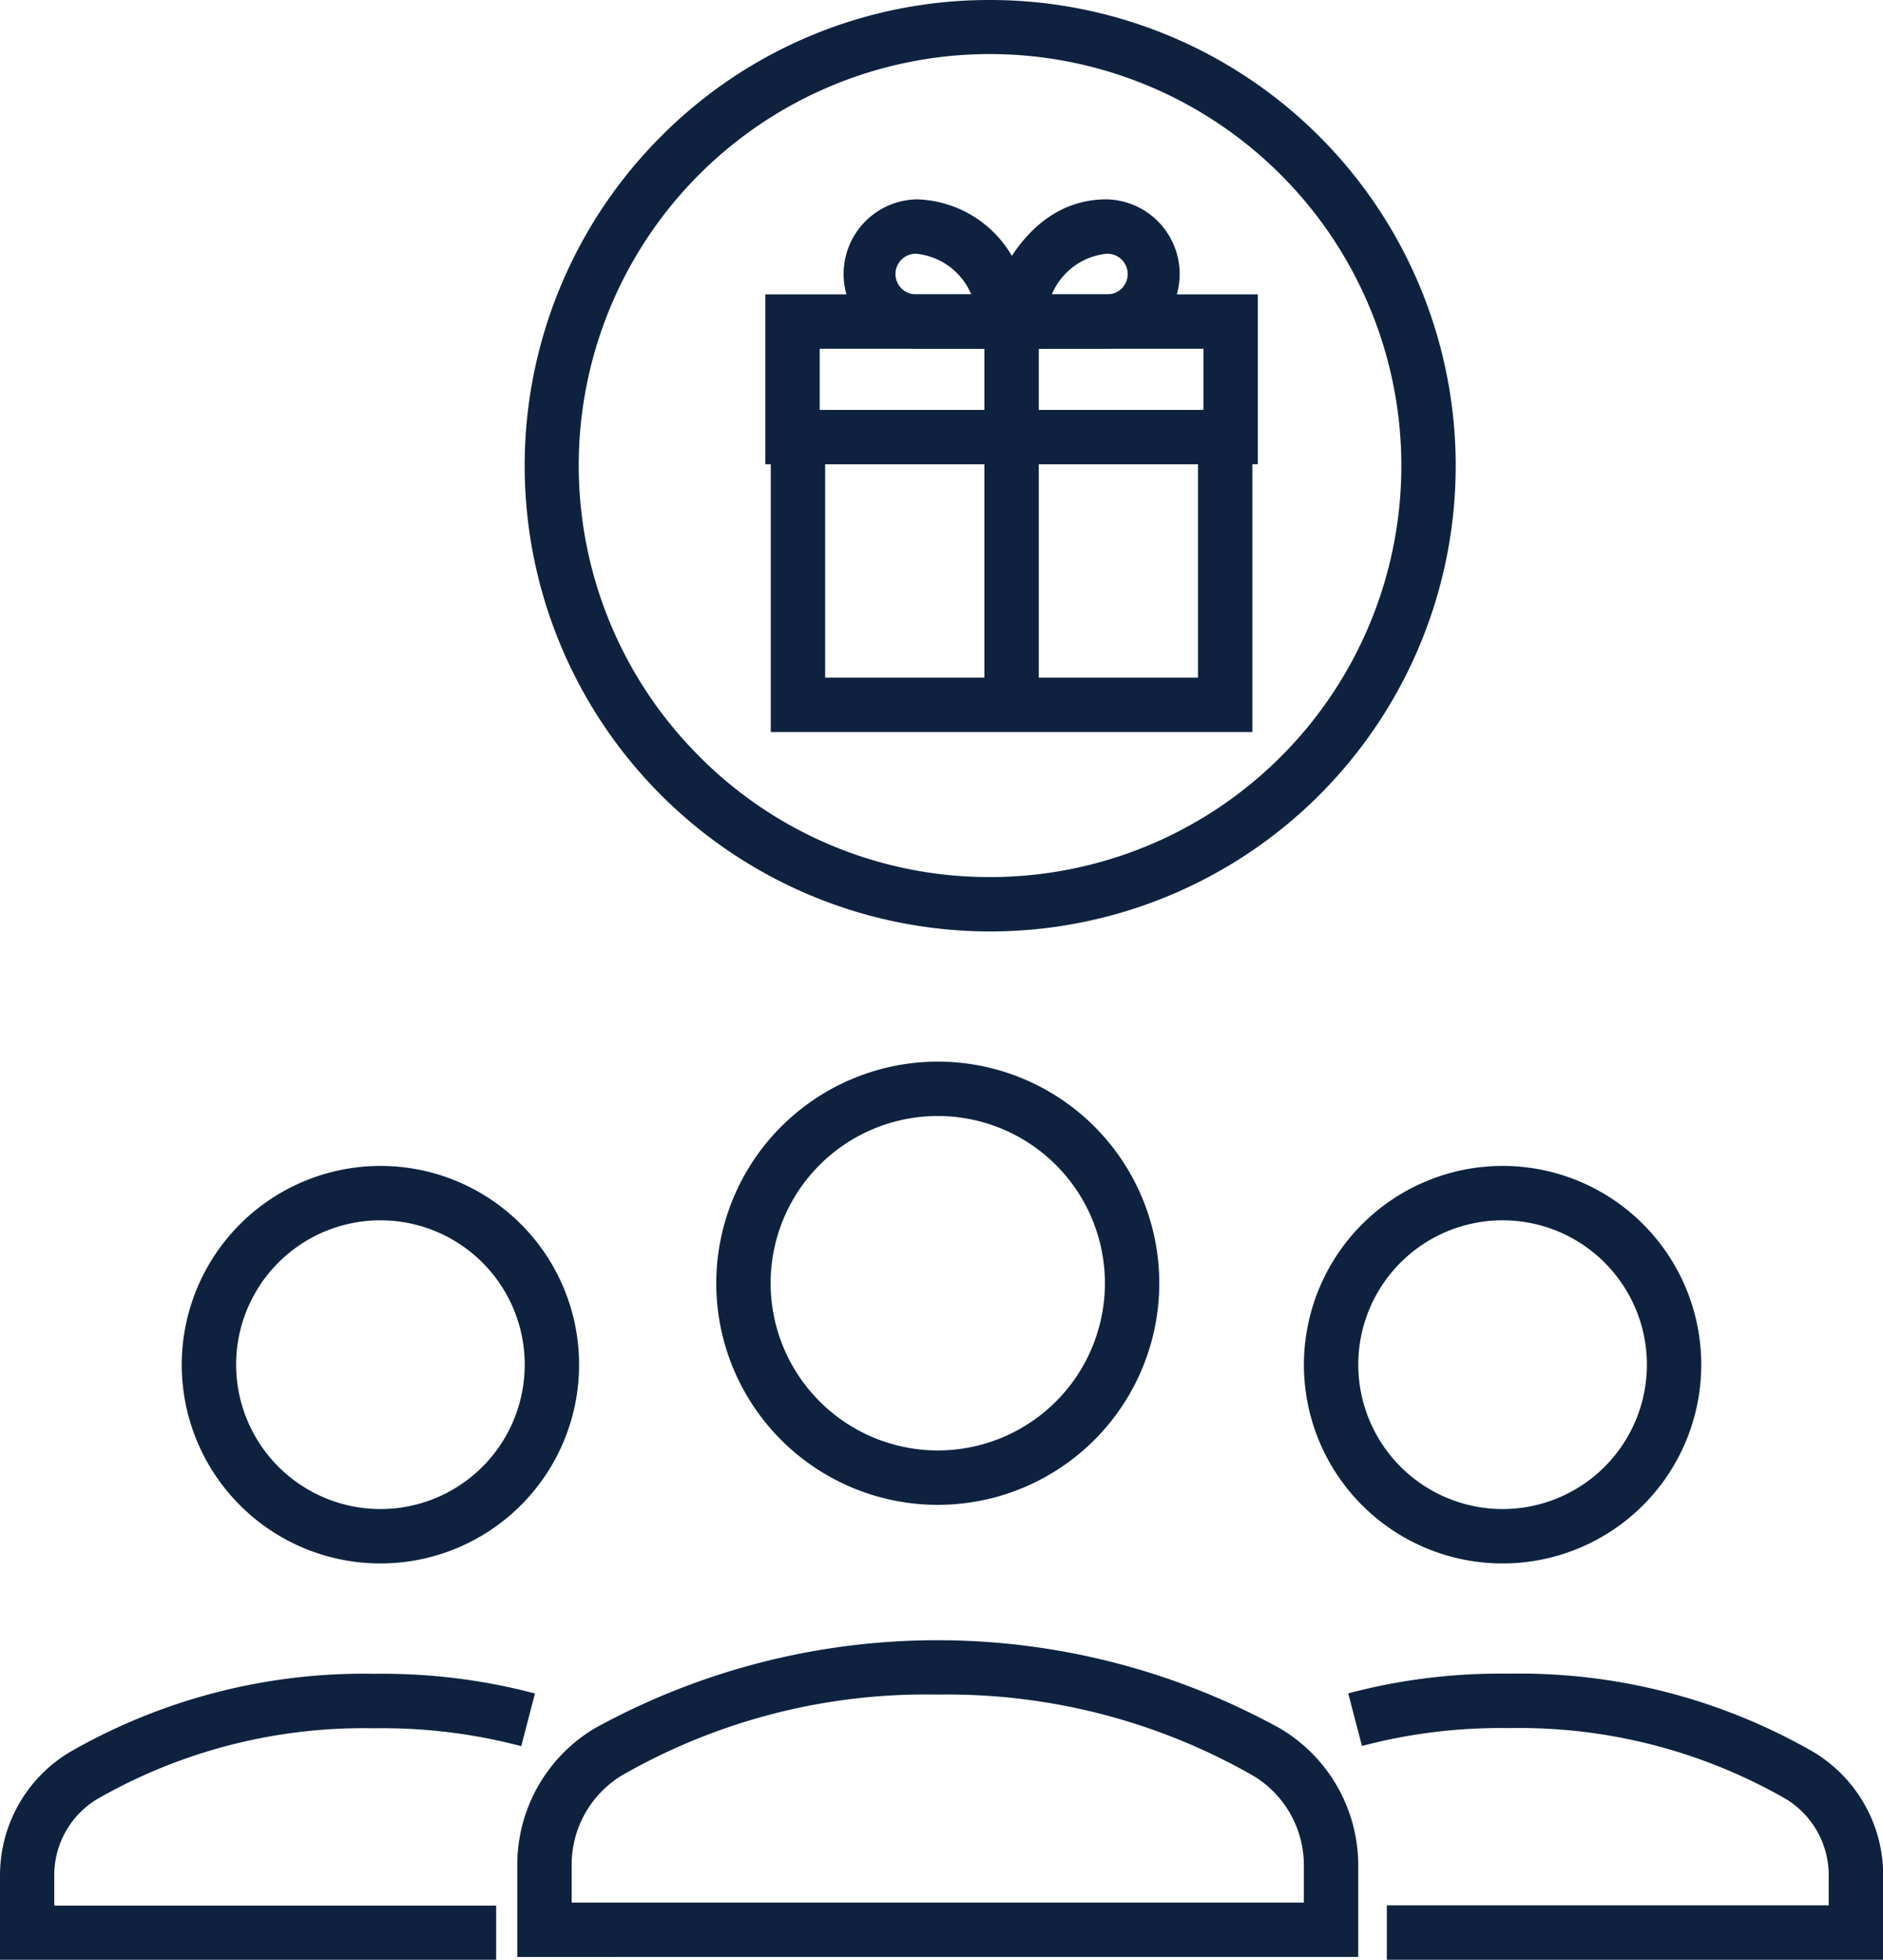
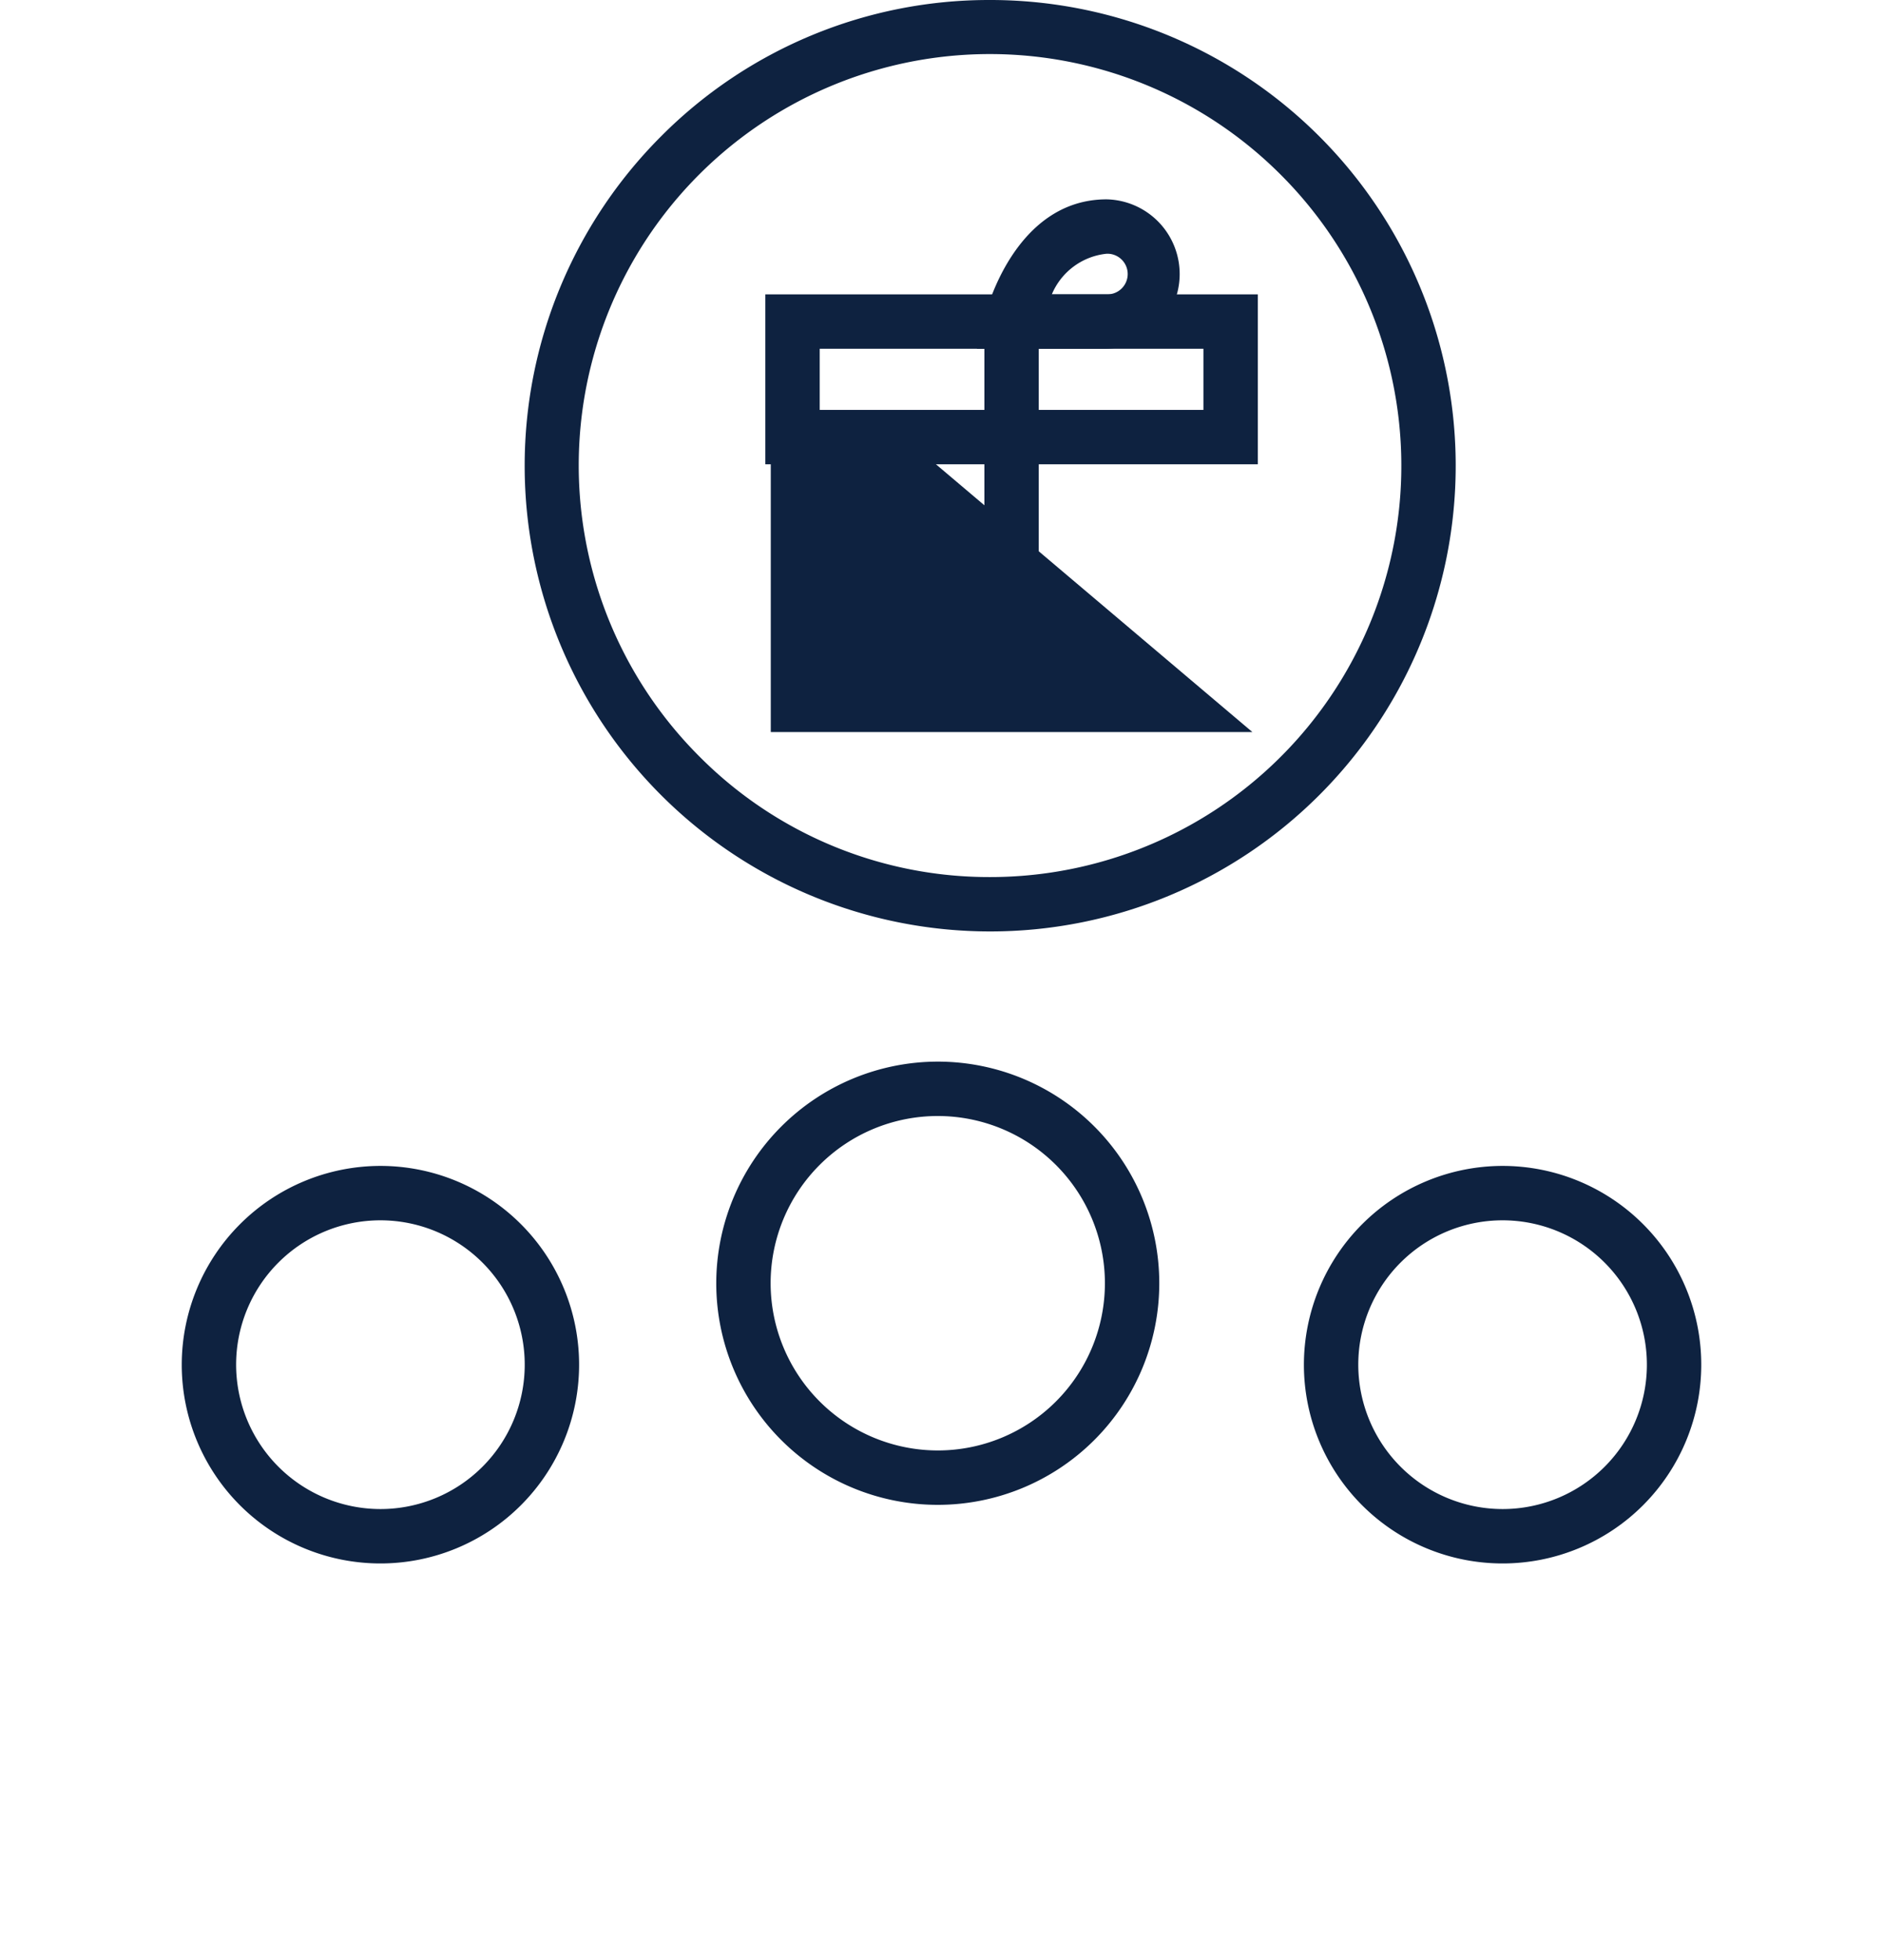
<svg xmlns="http://www.w3.org/2000/svg" width="51.948" height="54.041" viewBox="0 0 51.948 54.041">
  <g id="Groupe_5824" data-name="Groupe 5824" transform="translate(-83.893 -66.559)">
    <path id="Ellipse_804" data-name="Ellipse 804" d="M4.731-.75A5.481,5.481,0,1,1-.75,4.731,5.487,5.487,0,0,1,4.731-.75Zm0,9.462A3.981,3.981,0,1,0,.75,4.731,3.985,3.985,0,0,0,4.731,8.712Z" transform="translate(89.657 99.459)" fill="#0e2240" />
-     <path id="Path_5309" data-name="Path 5309" d="M92.888,103.475v-2.546a4.385,4.385,0,0,1,2.127-3.754l.011-.006a19.6,19.6,0,0,1,18.908.006l.009.006a4.388,4.388,0,0,1,2.145,3.767v2.526Zm2.89-5.009a2.879,2.879,0,0,0-1.39,2.462v1.047h20.2v-1.027a2.882,2.882,0,0,0-1.4-2.472A17,17,0,0,0,104.5,96.24h-.026A16.84,16.84,0,0,0,95.778,98.466Z" transform="translate(5.276 17.047)" fill="#0e2240" />
-     <path id="Path_5310" data-name="Path 5310" d="M97.581,103.209H83.893v-2.335a3.96,3.96,0,0,1,1.918-3.387l.012-.007a16.274,16.274,0,0,1,8.4-2.156,16.5,16.5,0,0,1,3.582.343c.283.06.567.126.846.2l-.378,1.452c-.256-.067-.516-.128-.775-.182a14.982,14.982,0,0,0-3.266-.311H94.2a14.773,14.773,0,0,0-7.627,1.953,2.454,2.454,0,0,0-1.183,2.1v.836H97.581Z" transform="translate(0 17.39)" fill="#0e2240" />
    <path id="Ellipse_804-2" data-name="Ellipse 804" d="M4.731-.75A5.481,5.481,0,1,1-.75,4.731,5.487,5.487,0,0,1,4.731-.75Zm0,9.462A3.981,3.981,0,1,0,.75,4.731,3.985,3.985,0,0,0,4.731,8.712Z" transform="translate(120.615 99.459)" fill="#0e2240" />
-     <path id="Path_5310-2" data-name="Path 5310" d="M122.3,103.209h-13.69v-1.5H120.8v-.835a2.459,2.459,0,0,0-1.184-2.1,14.773,14.773,0,0,0-7.628-1.953h-.026a14.989,14.989,0,0,0-3.268.311c-.259.054-.518.116-.77.182l-.38-1.451c.275-.072.559-.139.843-.2a16.5,16.5,0,0,1,3.585-.343,16.274,16.274,0,0,1,8.4,2.156l.012.007a3.966,3.966,0,0,1,1.92,3.387Z" transform="translate(13.543 17.39)" fill="#0e2240" />
    <path id="Ellipse_805" data-name="Ellipse 805" d="M5.361-.75A6.111,6.111,0,1,1-.75,5.361,6.118,6.118,0,0,1,5.361-.75Zm0,10.722A4.611,4.611,0,1,0,.75,5.361,4.616,4.616,0,0,0,5.361,9.972Z" transform="translate(104.403 96.583)" fill="#0e2240" />
    <path id="Ellipse_803" data-name="Ellipse 803" d="M12.092-.75a12.842,12.842,0,0,1,9.081,21.923A12.842,12.842,0,0,1,3.011,3.011,12.758,12.758,0,0,1,12.092-.75Zm0,24.185a11.342,11.342,0,0,0,8.02-19.363,11.342,11.342,0,1,0-16.04,16.04A11.268,11.268,0,0,0,12.092,23.435Z" transform="translate(99.118 67.309)" fill="#0e2240" />
    <g id="Groupe_5819" data-name="Groupe 5819" transform="translate(105.757 72.807)">
-       <path id="Path_5310-3" data-name="Path 5310" d="M152.874,115.6h-3.58a2.06,2.06,0,0,1,0-4.119,3.135,3.135,0,0,1,2.685,1.662,5.893,5.893,0,0,1,.665,1.525Zm-3.58-2.619a.56.56,0,1,0,0,1.119H150.8A1.844,1.844,0,0,0,149.295,112.982Z" transform="translate(-145.87 -112.232)" fill="#0e2240" />
      <path id="Path_5311" data-name="Path 5311" d="M154,115.6h-3.582l.233-.932c.033-.13.826-3.187,3.347-3.187a2.06,2.06,0,0,1,0,4.119Zm-1.51-1.5h1.505a.56.56,0,1,0,0-1.119A1.842,1.842,0,0,0,152.486,114.1Z" transform="translate(-145.332 -112.232)" fill="#0e2240" />
-       <path id="Path_5312" data-name="Path 5312" d="M158.826,125.452H145.54v-8.7h1.5v7.2h10.286v-7.2h1.5Z" transform="translate(-146.14 -111.514)" fill="#0e2240" />
+       <path id="Path_5312" data-name="Path 5312" d="M158.826,125.452H145.54v-8.7h1.5v7.2v-7.2h1.5Z" transform="translate(-146.14 -111.514)" fill="#0e2240" />
      <path id="Rectangle_5308" data-name="Rectangle 5308" d="M-.75-.75H12.836V3.936H-.75ZM11.336.75H.75V2.436H11.336Z" transform="translate(0 2.619)" fill="#0e2240" />
      <path id="Line_1932" data-name="Line 1932" d="M.75,10.569H-.75V0H.75Z" transform="translate(6.043 2.384)" fill="#0e2240" />
    </g>
  </g>
</svg>